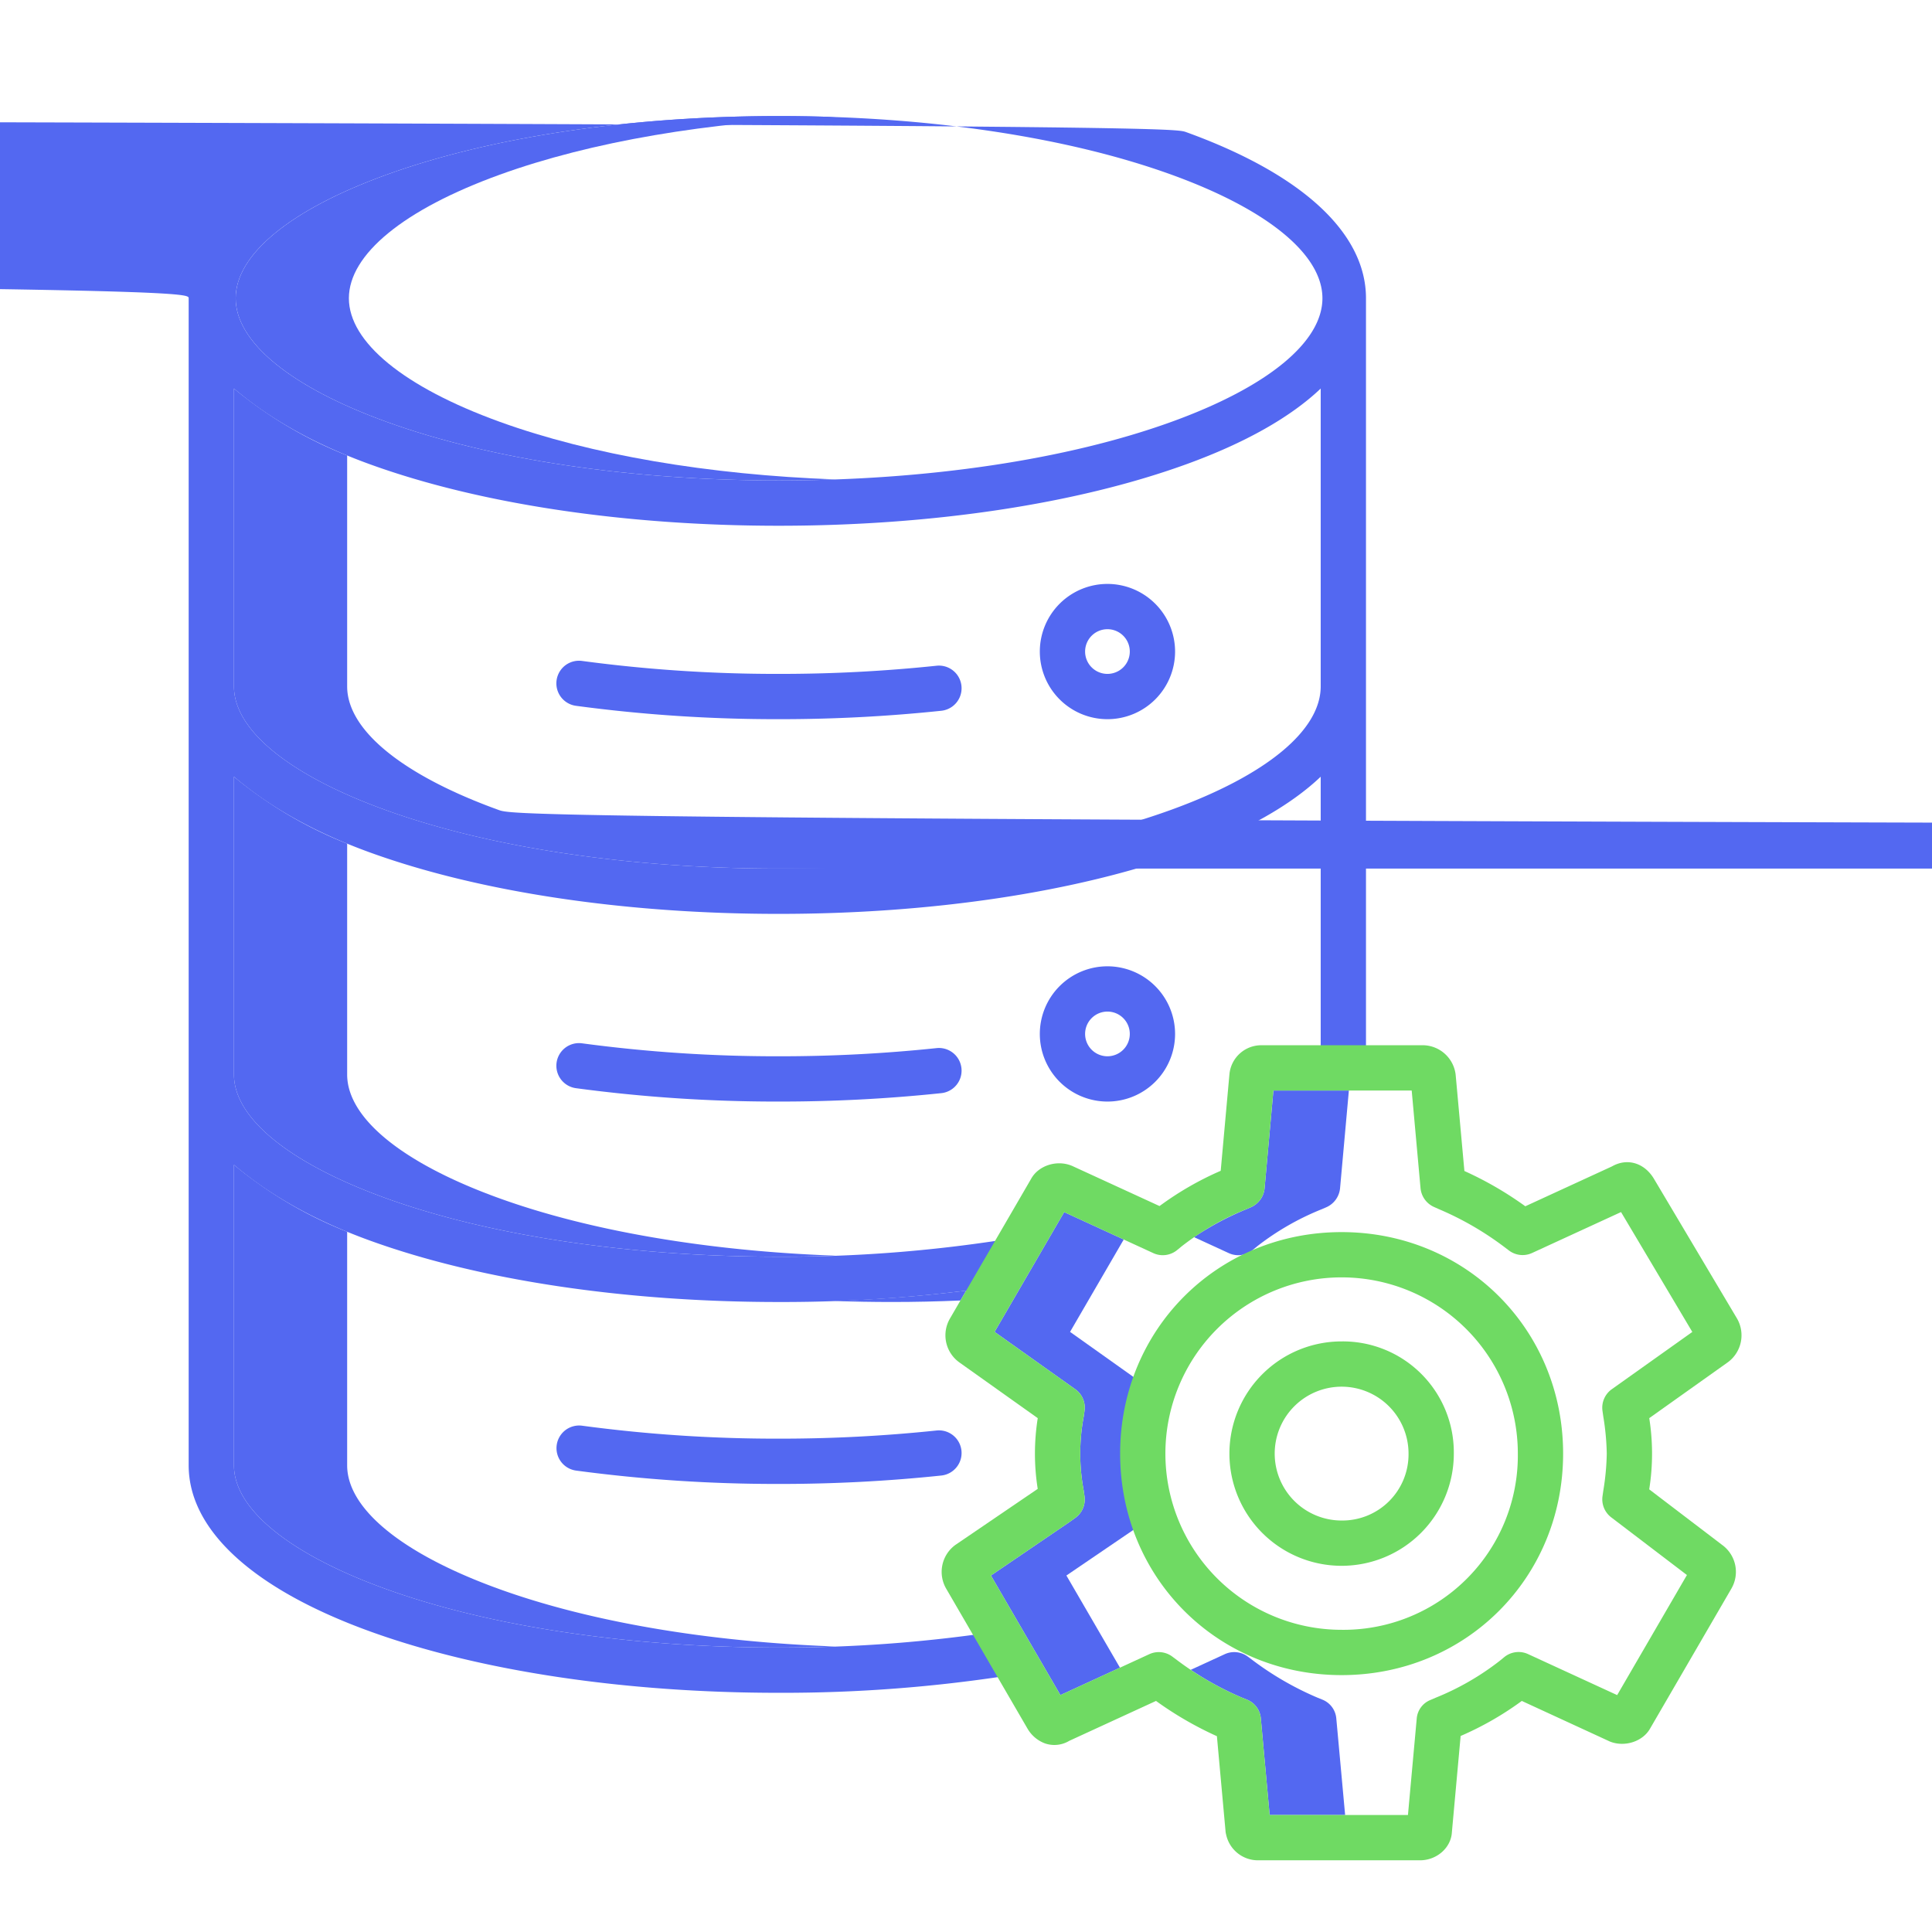
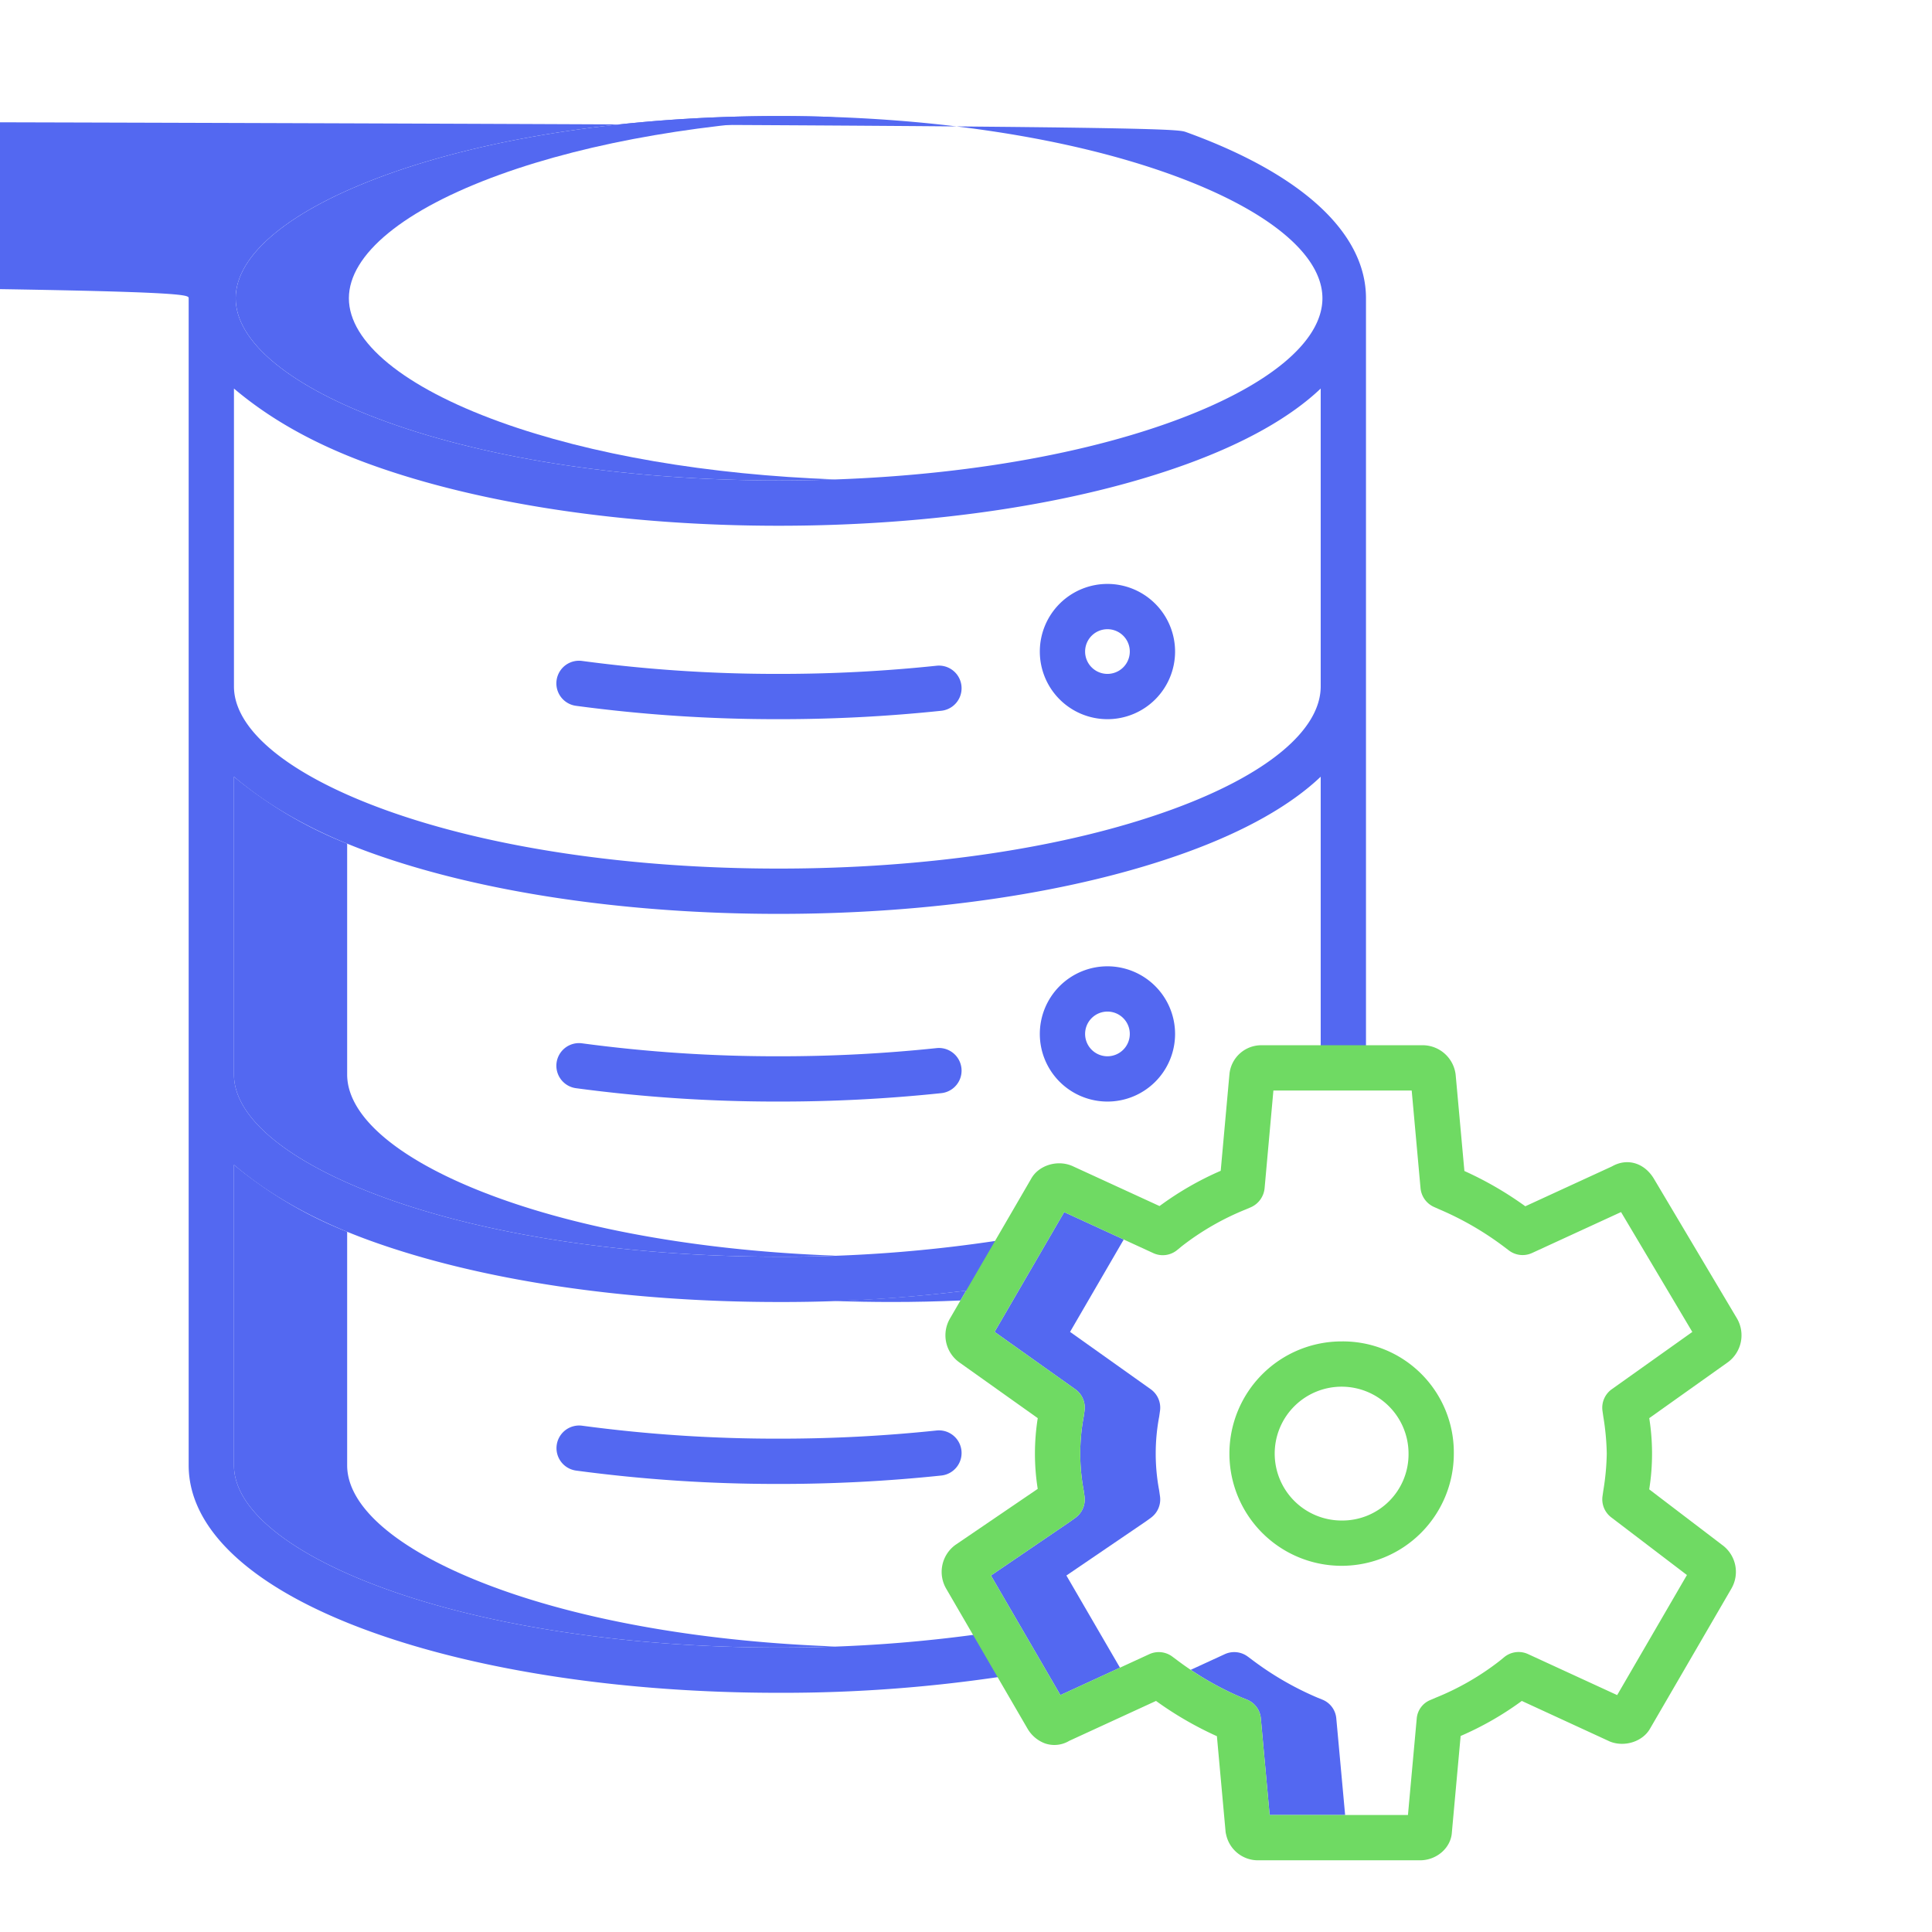
<svg xmlns="http://www.w3.org/2000/svg" id="Layer_1" data-name="Layer 1" viewBox="0 0 512 512" width="512px" height="512px" class="">
  <g>
    <title>Database Setting</title>
-     <path d="M325.641,332.091a6,6,0,0,0,6.309-.809l1.216-1a70.436,70.436,0,0,1,16.969-9.768l1.385-.593a6.143,6.143,0,0,0,3.614-5.071L357.465,289h-20l-2.331,25.854a6.143,6.143,0,0,1-3.614,5.071l-1.385.593a79.034,79.034,0,0,0-13.71,7.334Z" style="fill:#5368F14D" data-original="#D4E1F4" class="active-path" data-old_color="#D4E1F4" />
    <path d="M282.607,417.526l20.947-14.258.141-.1,1.293-.936a6,6,0,0,0,2.422-5.706l-.222-1.561a52.666,52.666,0,0,1,.008-19.549l.217-1.523a6,6,0,0,0-2.464-5.736l-21.372-15.195L297.8,328.484l-15.782-7.26-18.44,31.739,21.372,15.195a6,6,0,0,1,2.464,5.736l-.217,1.523a52.666,52.666,0,0,0-.008,19.549l.222,1.561a6,6,0,0,1-2.422,5.706l-1.293.936-.141.1-20.947,14.258,18.413,31.686,15.781-7.261Z" style="fill:#5368F14D" data-original="#D4E1F4" class="active-path" data-old_color="#D4E1F4" />
    <path d="M350.517,450.451l-1.378-.559a81.731,81.731,0,0,1-17.255-9.976l-1.2-.894a6,6,0,0,0-6.109-.647l-9.013,4.147a81.56,81.56,0,0,0,13.579,7.37l1.378.559a5.913,5.913,0,0,1,3.612,4.91L336.473,481h20l-2.344-25.639A5.913,5.913,0,0,0,350.517,450.451Z" style="fill:#5368F14D" data-original="#D4E1F4" class="active-path" data-old_color="#D4E1F4" />
    <path d="M132.434,111.784c-25.406-9.2-39.976-21.129-39.976-32.744s14.57-23.55,39.976-32.744c24.145-8.738,55.325-14.051,89.024-15.269q-7.427-.269-15-.273c-39.388,0-76.331,5.52-104.024,15.542C77.028,55.49,62.458,67.425,62.458,79.04s14.57,23.549,39.976,32.744c27.693,10.022,64.636,15.542,104.024,15.542q7.569,0,15-.273C187.759,125.835,156.579,120.522,132.434,111.784Z" style="fill:#5368F14D" data-original="#D4E1F4" class="active-path" data-old_color="#D4E1F4" />
-     <path d="M132.142,214.648C106.74,205.457,92,193.519,92,181.9V120.7A110.848,110.848,0,0,1,62,102.97V181.9c0,11.622,14.74,23.56,40.142,32.751,27.685,10.018,64.8,15.535,104.2,15.535q7.568,0,149003-.273C187.6,228.693,156.282,223.383,132.142,214.648Z" style="fill:#5368F14D" data-original="#D4E1F4" class="active-path" data-old_color="#D4E1F4" />
    <path d="M132.191,317.505C106.79,308.314,92,296.376,92,284.754V223.571a110.813,110.813,0,0,1-30-17.735v78.918c0,11.622,14.79,23.56,40.191,32.751,27.686,10.018,64.853,15.535,104.252,15.535q7.558,0,14.978-.273C187.674,331.549,156.328,326.239,132.191,317.505Z" style="fill:#5368F14D" data-original="#D4E1F4" class="active-path" data-old_color="#D4E1F4" />
    <path d="M132.191,421.077C106.79,411.885,92,399.948,92,388.326v-61.9a110.787,110.787,0,0,1-30-17.735v79.633c0,11.622,14.79,23.559,40.191,32.751,27.686,10.017,64.853,15.534,104.252,15.534q7.51,0,14.879-.277C187.613,435.109,156.305,429.8,132.191,421.077Z" style="fill:#5368F14D" data-original="#D4E1F4" class="active-path" data-old_color="#D4E1F4" />
    <path d="M236.344,345.04q9.185,0,18.188-.4l1.52-2.615c-11.291,1.409-22.963,2.323-34.889,2.742Q228.687,345.04,236.344,345.04Z" style="fill:#5368F14D" data-original="#D4E1F4" class="active-path" data-old_color="#D4E1F4" />
    <path d="M314.336,35.012c-28.968-10.484-67.247-16.258-10790002-16.258s-79.311,5.774-108.28,16.258C67.181,46.189,50,61.825,50,79.04V388.326c0,17.222,17.236,32.861,48.116,44.034,28.962,10.48,67.472,16.251,108.228,16.251a391.654,391.654,0,0,0,62.076-4.759l-1.883-11.847a378.648,378.648,0,0,1-60.093,4.606c-39.4,0-76.567-5.517-104.252-15.534C76.79,411.885,62,399.948,62,388.326V308.693c9,7.6,20.438,14.423,36.116,20.1,28.962,10.48,67.472,16.251,108.228,16.251a391.675,391.675,0,0,0,61.993-4.747l-1.879-11.847a378.7,378.7,0,0,1-60.014,4.594c-39.4,0-76.567-5.517-104.252-15.535C76.79,308.314,62,296.376,62,284.754V205.836c9,7.6,20.438,14.423,36.116,20.1,28.962,10.479,67.472,16.251,108.228,16.251s78.979-5.772,107.94-16.251c15.678-5.673,27.716-12.5,35.716-20.1V283h12V79.04C362,61.825,345.22,46.189,314.336,35.012Zm-4.078,179.636c-27.685,10.018-64.516,15.535-103.914,15.535s-76.517-5.517-104.2-15.535C76.74,205.457,62,193.519,62,181.9V102.97c9,7.6,20.441,14.423,36.122,20.1,28.968,10.485,67.476,16.259,108.222,16.259s78.966-5.774,107.935-16.259c15.681-5.674,27.721-12.5,35.721-20.1V181.9C350,193.519,335.661,205.457,310.258,214.648Zm.224-102.864c-27.693,10.022-64.636,15.542-104.024,15.542s-76.331-5.52-104.024-15.542c-25.406-9.2-39.976-21.129-39.976-32.744S77.028,55.49,102.434,46.3c27.693-10.022,64.636-15.542,104.024-15.542s76.331,5.52,104.024,15.542c25.406,9.194,39.976,21.129,39.976,32.744S335.888,102.589,310.482,111.784Z" style="fill:#5368F1" data-original="#0635C9" class="" data-old_color="#0635C9" />
    <path d="M248.238,176.422a396.217,396.217,0,0,1-41.78,2.167,386.694,386.694,0,0,1-52.2-3.433,6,6,0,0,0-1.627,11.89,398.988,398.988,0,0,0,53.83,3.543,408.226,408.226,0,0,0,43.052-2.235,6,6,0,0,0-1.272-11.932Z" style="fill:#5368F1" data-original="#0635C9" class="" data-old_color="#0635C9" />
    <path d="M293.486,154.746a17.922,17.922,0,1,0,17.922,17.921A17.942,17.942,0,0,0,293.486,154.746Zm0,23.843a5.922,5.922,0,1,1,5.922-5.922A5.929,5.929,0,0,1,293.486,178.589Z" style="fill:#5368F1" data-original="#0635C9" class="" data-old_color="#0635C9" />
    <path d="M248.238,277.757a396.259,396.259,0,0,1-41.78,2.167,386.8,386.8,0,0,1-52.2-3.433,6,6,0,0,0-1.627,11.89,398.933,398.933,0,0,0,53.83,3.543,408.269,408.269,0,0,0,43.052-2.235,6,6,0,0,0-1.272-11.932Z" style="fill:#5368F1" data-original="#0635C9" class="" data-old_color="#0635C9" />
    <path d="M293.486,256.081A17.922,17.922,0,1,0,311.408,274,17.942,17.942,0,0,0,293.486,256.081Zm0,23.843A5.922,5.922,0,1,1,299.408,274,5.929,5.929,0,0,1,293.486,279.924Z" style="fill:#5368F1" data-original="#0635C9" class="" data-old_color="#0635C9" />
    <path d="M248.238,379.092a396.259,396.259,0,0,1-41.78,2.167,386.857,386.857,0,0,1-52.2-3.433,6,6,0,0,0-1.627,11.889,398.985,398.985,0,0,0,53.83,3.544,408.269,408.269,0,0,0,43.052-2.235,6,6,0,0,0-1.272-11.932Z" style="fill:#5368F1" data-original="#0635C9" class="" data-old_color="#0635C9" />
    <path d="M457.986,360.946a8.87,8.87,0,0,0,2.35-11.509l-22.029-37.052c-2.547-4.239-7.085-5.572-11.1-3.285l-22.984,10.575a92.428,92.428,0,0,0-16.142-9.348l-2.3-25.316a7.262,7.262,0,0,0-.136-.93A8.833,8.833,0,0,0,377.305,277H334.284a8.474,8.474,0,0,0-8.471,7.693L323.5,310.275a82.8,82.8,0,0,0-16.212,9.343l-23.08-10.605c-.093-.042-.186-.076-.279-.114-3.948-1.577-8.748.018-10.659,3.481l-21.5,37.008a8.828,8.828,0,0,0,2.384,11.6c.04.031.081.061.123.091l20.737,14.743a59.758,59.758,0,0,0-.007,18.744l-21.726,14.789c-.08.056-.159.112-.237.171a8.837,8.837,0,0,0-2.33,11.426l21.572,37.126a8.97,8.97,0,0,0,4.675,3.952,7.638,7.638,0,0,0,6.394-.685l23-10.581a92.653,92.653,0,0,0,16.138,9.345l2.3,25.321a4.393,4.393,0,0,0,.134.706A8.623,8.623,0,0,0,333.281,493H376.3c4.459,0,8.247-3.317,8.468-7.471l2.315-25.477a82.821,82.821,0,0,0,16.21-9.287L426.374,461.4c.1.046.2.1.3.137,3.923,1.552,8.719-.04,10.627-3.474l21.527-37.053a8.815,8.815,0,0,0-2.369-11.534l-19.4-14.783a60.118,60.118,0,0,0,.01-18.87l20.787-14.782C457.9,361.01,457.943,360.978,457.986,360.946Zm-30.846,7.213a6,6,0,0,0-2.464,5.735l.218,1.528a67.354,67.354,0,0,1,.915,9.8,66.6,66.6,0,0,1-.913,9.792l-.211,1.47a6,6,0,0,0,2.3,5.625l20.068,15.288-18.487,31.821-23.621-10.869a6,6,0,0,0-6.307.807l-1.221,1a70.419,70.419,0,0,1-16.971,9.769l-1.38.592a5.822,5.822,0,0,0-3.612,4.851L373.122,481H336.473l-2.344-25.639a5.913,5.913,0,0,0-3.612-4.91l-1.378-.559a81.731,81.731,0,0,1-17.255-9.976l-1.2-.894a6,6,0,0,0-6.109-.647L281.02,449.212l-18.413-31.686,20.947-14.258.141-.1,1.293-.936a6,6,0,0,0,2.422-5.706l-.222-1.561a52.671,52.671,0,0,1,.008-19.55l.217-1.522a6,6,0,0,0-2.464-5.736l-21.372-15.195,18.44-31.739,23.624,10.867a6,6,0,0,0,6.309-.809l1.216-1a70.436,70.436,0,0,1,16.969-9.768l1.385-.593a6.143,6.143,0,0,0,3.614-5.071L337.465,289h36.65l2.34,25.856a6.068,6.068,0,0,0,3.613,5.02l1.383.617a81.606,81.606,0,0,1,17.25,10l1.2.909a6.008,6.008,0,0,0,6.112.656l23.58-10.847,18.888,31.77Z" style="fill:#6FDA63" data-original="#1AE5BE" class="" data-old_color="#1AE5BE" />
-     <path d="M355.542,326.522c-32.913,0-58.694,25.783-58.694,58.7s25.781,58.7,58.694,58.7,58.7-25.783,58.7-58.7S388.457,326.522,355.542,326.522Zm0,105.394a46.7,46.7,0,1,1,46.7-46.7A46.2,46.2,0,0,1,355.542,431.916Z" style="fill:#6FDA63" data-original="#1AE5BE" class="" data-old_color="#1AE5BE" />
    <path d="M355.543,355.486a29.734,29.734,0,1,0,29.734,29.733A29.415,29.415,0,0,0,355.543,355.486Zm0,47.467a17.734,17.734,0,1,1,17.734-17.734A17.544,17.544,0,0,1,355.543,402.953Z" style="fill:#6FDA63" data-original="#1AE5BE" class="" data-old_color="#1AE5BE" />
  </g>
</svg>